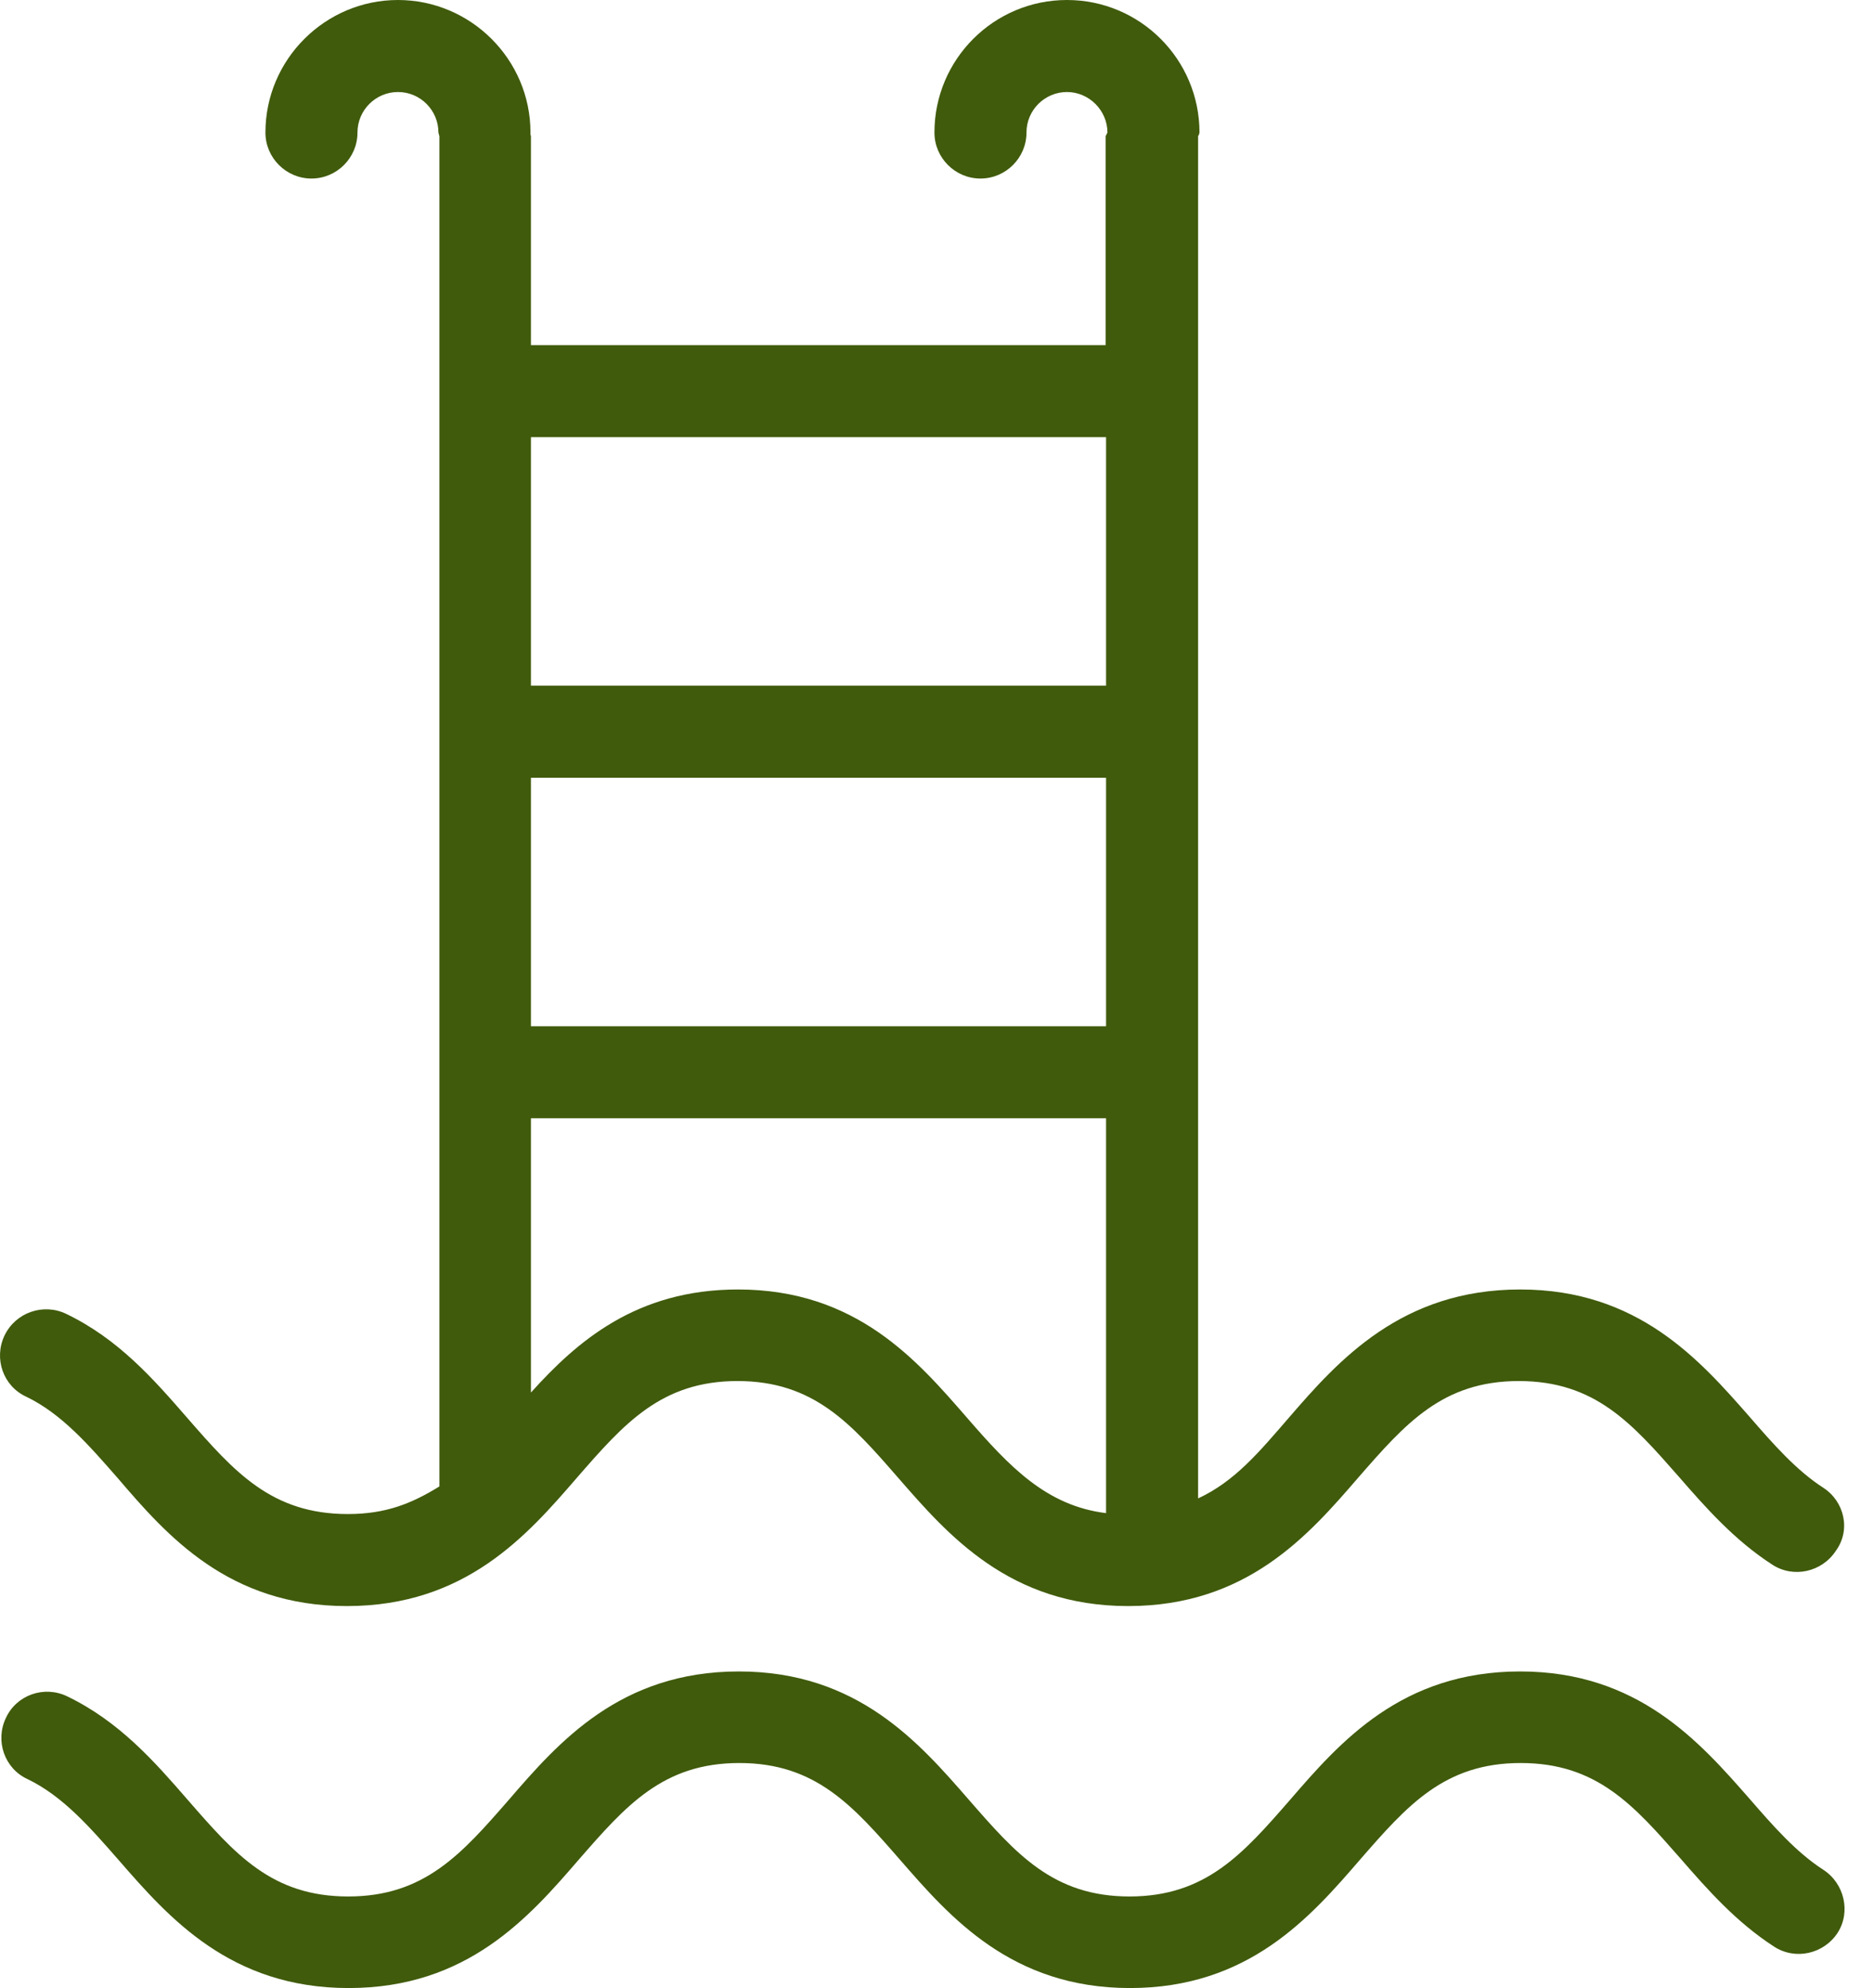
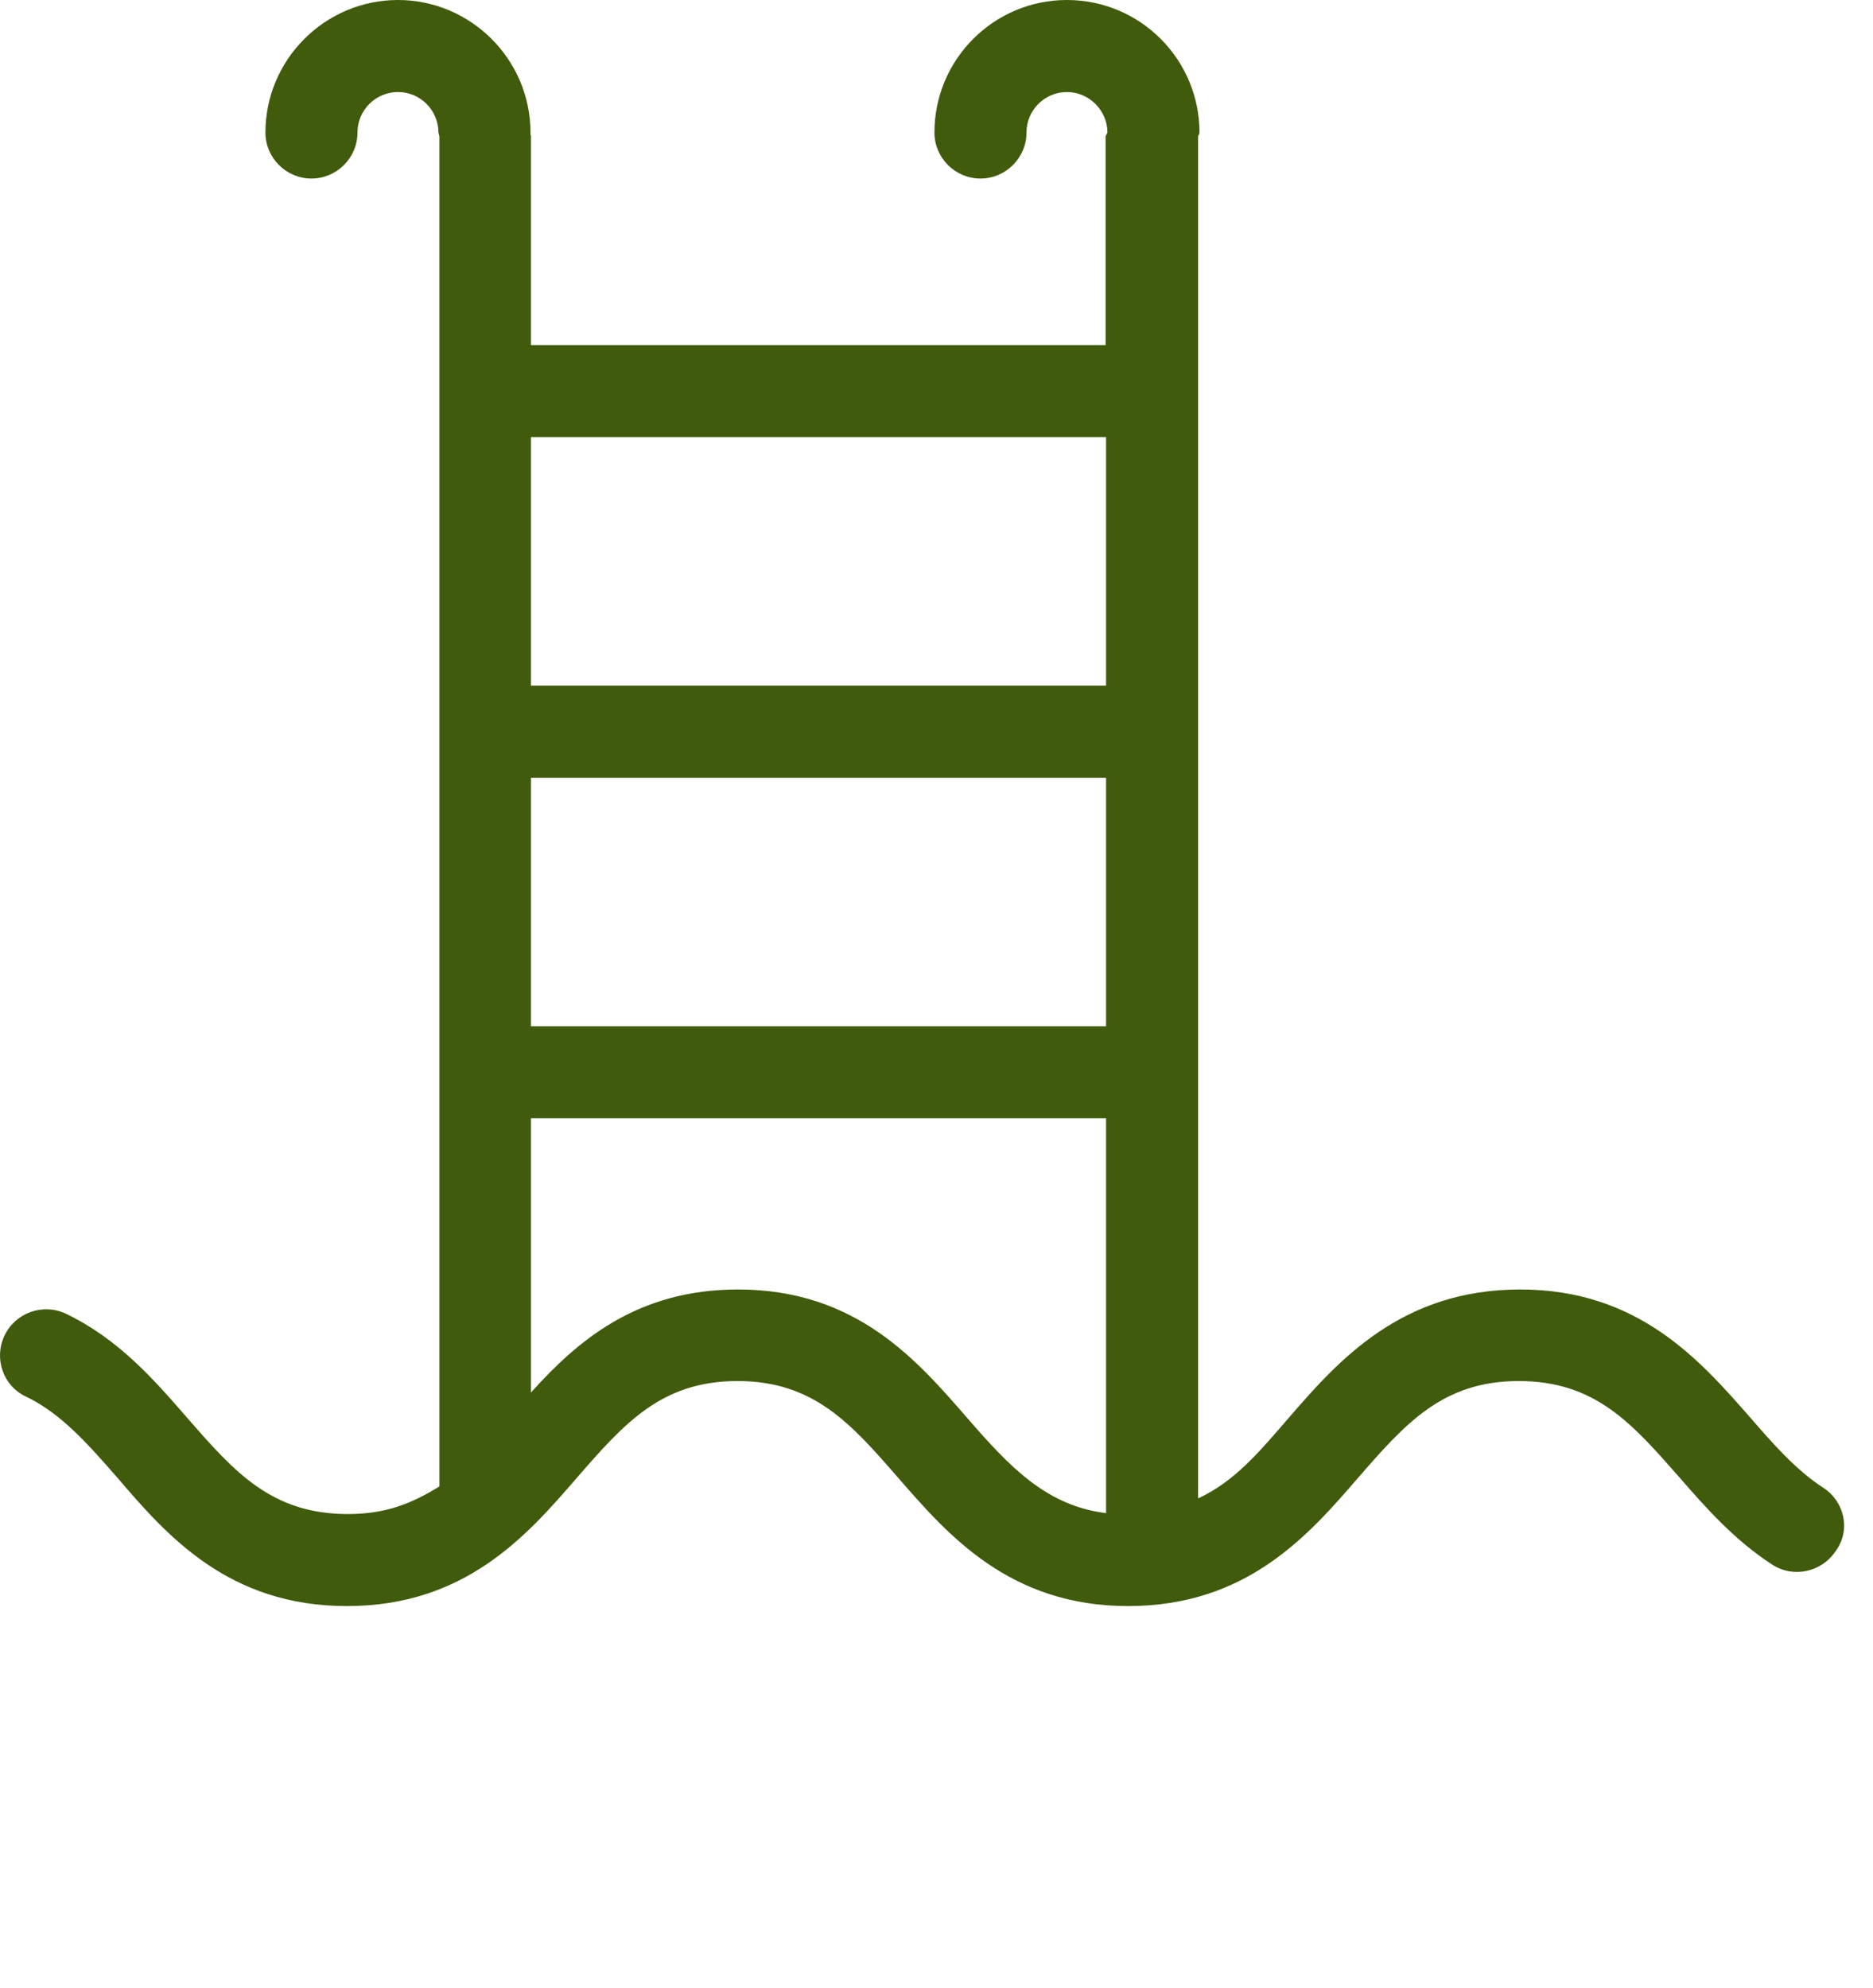
<svg xmlns="http://www.w3.org/2000/svg" width="49" height="52" viewBox="0 0 49 52" fill="none">
-   <path d="M47.701 48.907C46.991 48.449 46.389 47.763 45.763 47.041C44.463 45.56 42.85 43.719 39.769 43.719C36.663 43.719 35.05 45.572 33.75 47.077C32.522 48.485 31.547 49.605 29.549 49.605C27.551 49.605 26.576 48.485 25.348 47.077C24.048 45.584 22.435 43.719 19.33 43.719C16.224 43.719 14.611 45.572 13.311 47.077C12.083 48.485 11.108 49.605 9.11 49.605C7.112 49.605 6.149 48.498 4.921 47.089C4.043 46.078 3.128 45.031 1.756 44.369C1.154 44.08 0.432 44.333 0.155 44.934C-0.134 45.536 0.119 46.259 0.72 46.535C1.647 46.981 2.357 47.799 3.116 48.666C4.416 50.159 6.029 52 9.122 52C12.228 52 13.841 50.147 15.141 48.642C16.369 47.234 17.343 46.114 19.342 46.114C21.34 46.114 22.315 47.234 23.543 48.642C24.843 50.135 26.456 52 29.561 52C32.667 52 34.28 50.147 35.58 48.642C36.807 47.234 37.782 46.114 39.781 46.114C41.779 46.114 42.742 47.221 43.969 48.618C44.68 49.436 45.426 50.279 46.413 50.917C46.967 51.278 47.713 51.109 48.074 50.556C48.423 50.014 48.255 49.268 47.701 48.907Z" fill="#405B0C" />
  <path d="M47.702 38.916C46.992 38.458 46.39 37.772 45.764 37.05C44.464 35.569 42.851 33.728 39.77 33.728C36.664 33.728 35.015 35.581 33.715 37.086C32.944 37.977 32.306 38.747 31.344 39.193V3.563C31.344 3.551 31.368 3.527 31.368 3.515C31.368 3.503 31.38 3.479 31.38 3.467C31.38 1.553 29.827 0 27.913 0C25.999 0 24.446 1.553 24.446 3.467C24.446 4.129 24.988 4.67 25.65 4.67C26.312 4.67 26.854 4.129 26.854 3.467C26.854 2.877 27.335 2.407 27.913 2.407C28.491 2.407 28.972 2.889 28.972 3.467C28.972 3.479 28.948 3.503 28.948 3.515C28.948 3.527 28.924 3.551 28.924 3.563V9.028H13.89V3.563C13.89 3.551 13.878 3.527 13.878 3.515C13.878 3.503 13.878 3.479 13.878 3.467C13.878 1.553 12.313 0 10.411 0C8.509 0 6.944 1.553 6.944 3.467C6.944 4.129 7.486 4.67 8.148 4.67C8.81 4.67 9.352 4.129 9.352 3.467C9.352 2.877 9.833 2.407 10.411 2.407C11.001 2.407 11.47 2.889 11.47 3.467C11.47 3.479 11.482 3.503 11.482 3.515C11.482 3.527 11.495 3.551 11.495 3.563V38.88C10.772 39.325 10.098 39.602 9.099 39.602C7.101 39.602 6.126 38.494 4.898 37.086C4.019 36.075 3.105 35.028 1.732 34.366C1.131 34.077 0.408 34.33 0.119 34.931C-0.169 35.533 0.083 36.256 0.685 36.532C1.612 36.978 2.322 37.796 3.081 38.663C4.369 40.168 5.982 42.009 9.075 42.009C12.181 42.009 13.794 40.156 15.094 38.651C16.321 37.243 17.296 36.123 19.294 36.123C21.293 36.123 22.268 37.243 23.495 38.651C24.795 40.144 26.408 42.009 29.514 42.009C32.62 42.009 34.233 40.156 35.532 38.651C36.76 37.243 37.735 36.123 39.733 36.123C41.731 36.123 42.694 37.231 43.922 38.627C44.633 39.445 45.379 40.288 46.366 40.926C46.919 41.287 47.666 41.118 48.027 40.565C48.424 40.023 48.256 39.277 47.702 38.916ZM13.89 20.343H28.936V26.843H13.89V20.343ZM28.936 11.435V17.935H13.89V11.435H28.936ZM25.301 37.086C24.001 35.593 22.412 33.728 19.306 33.728C16.646 33.728 15.094 35.088 13.89 36.424V29.25H28.936V39.578C27.371 39.385 26.408 38.362 25.301 37.086Z" fill="#405B0C" />
</svg>